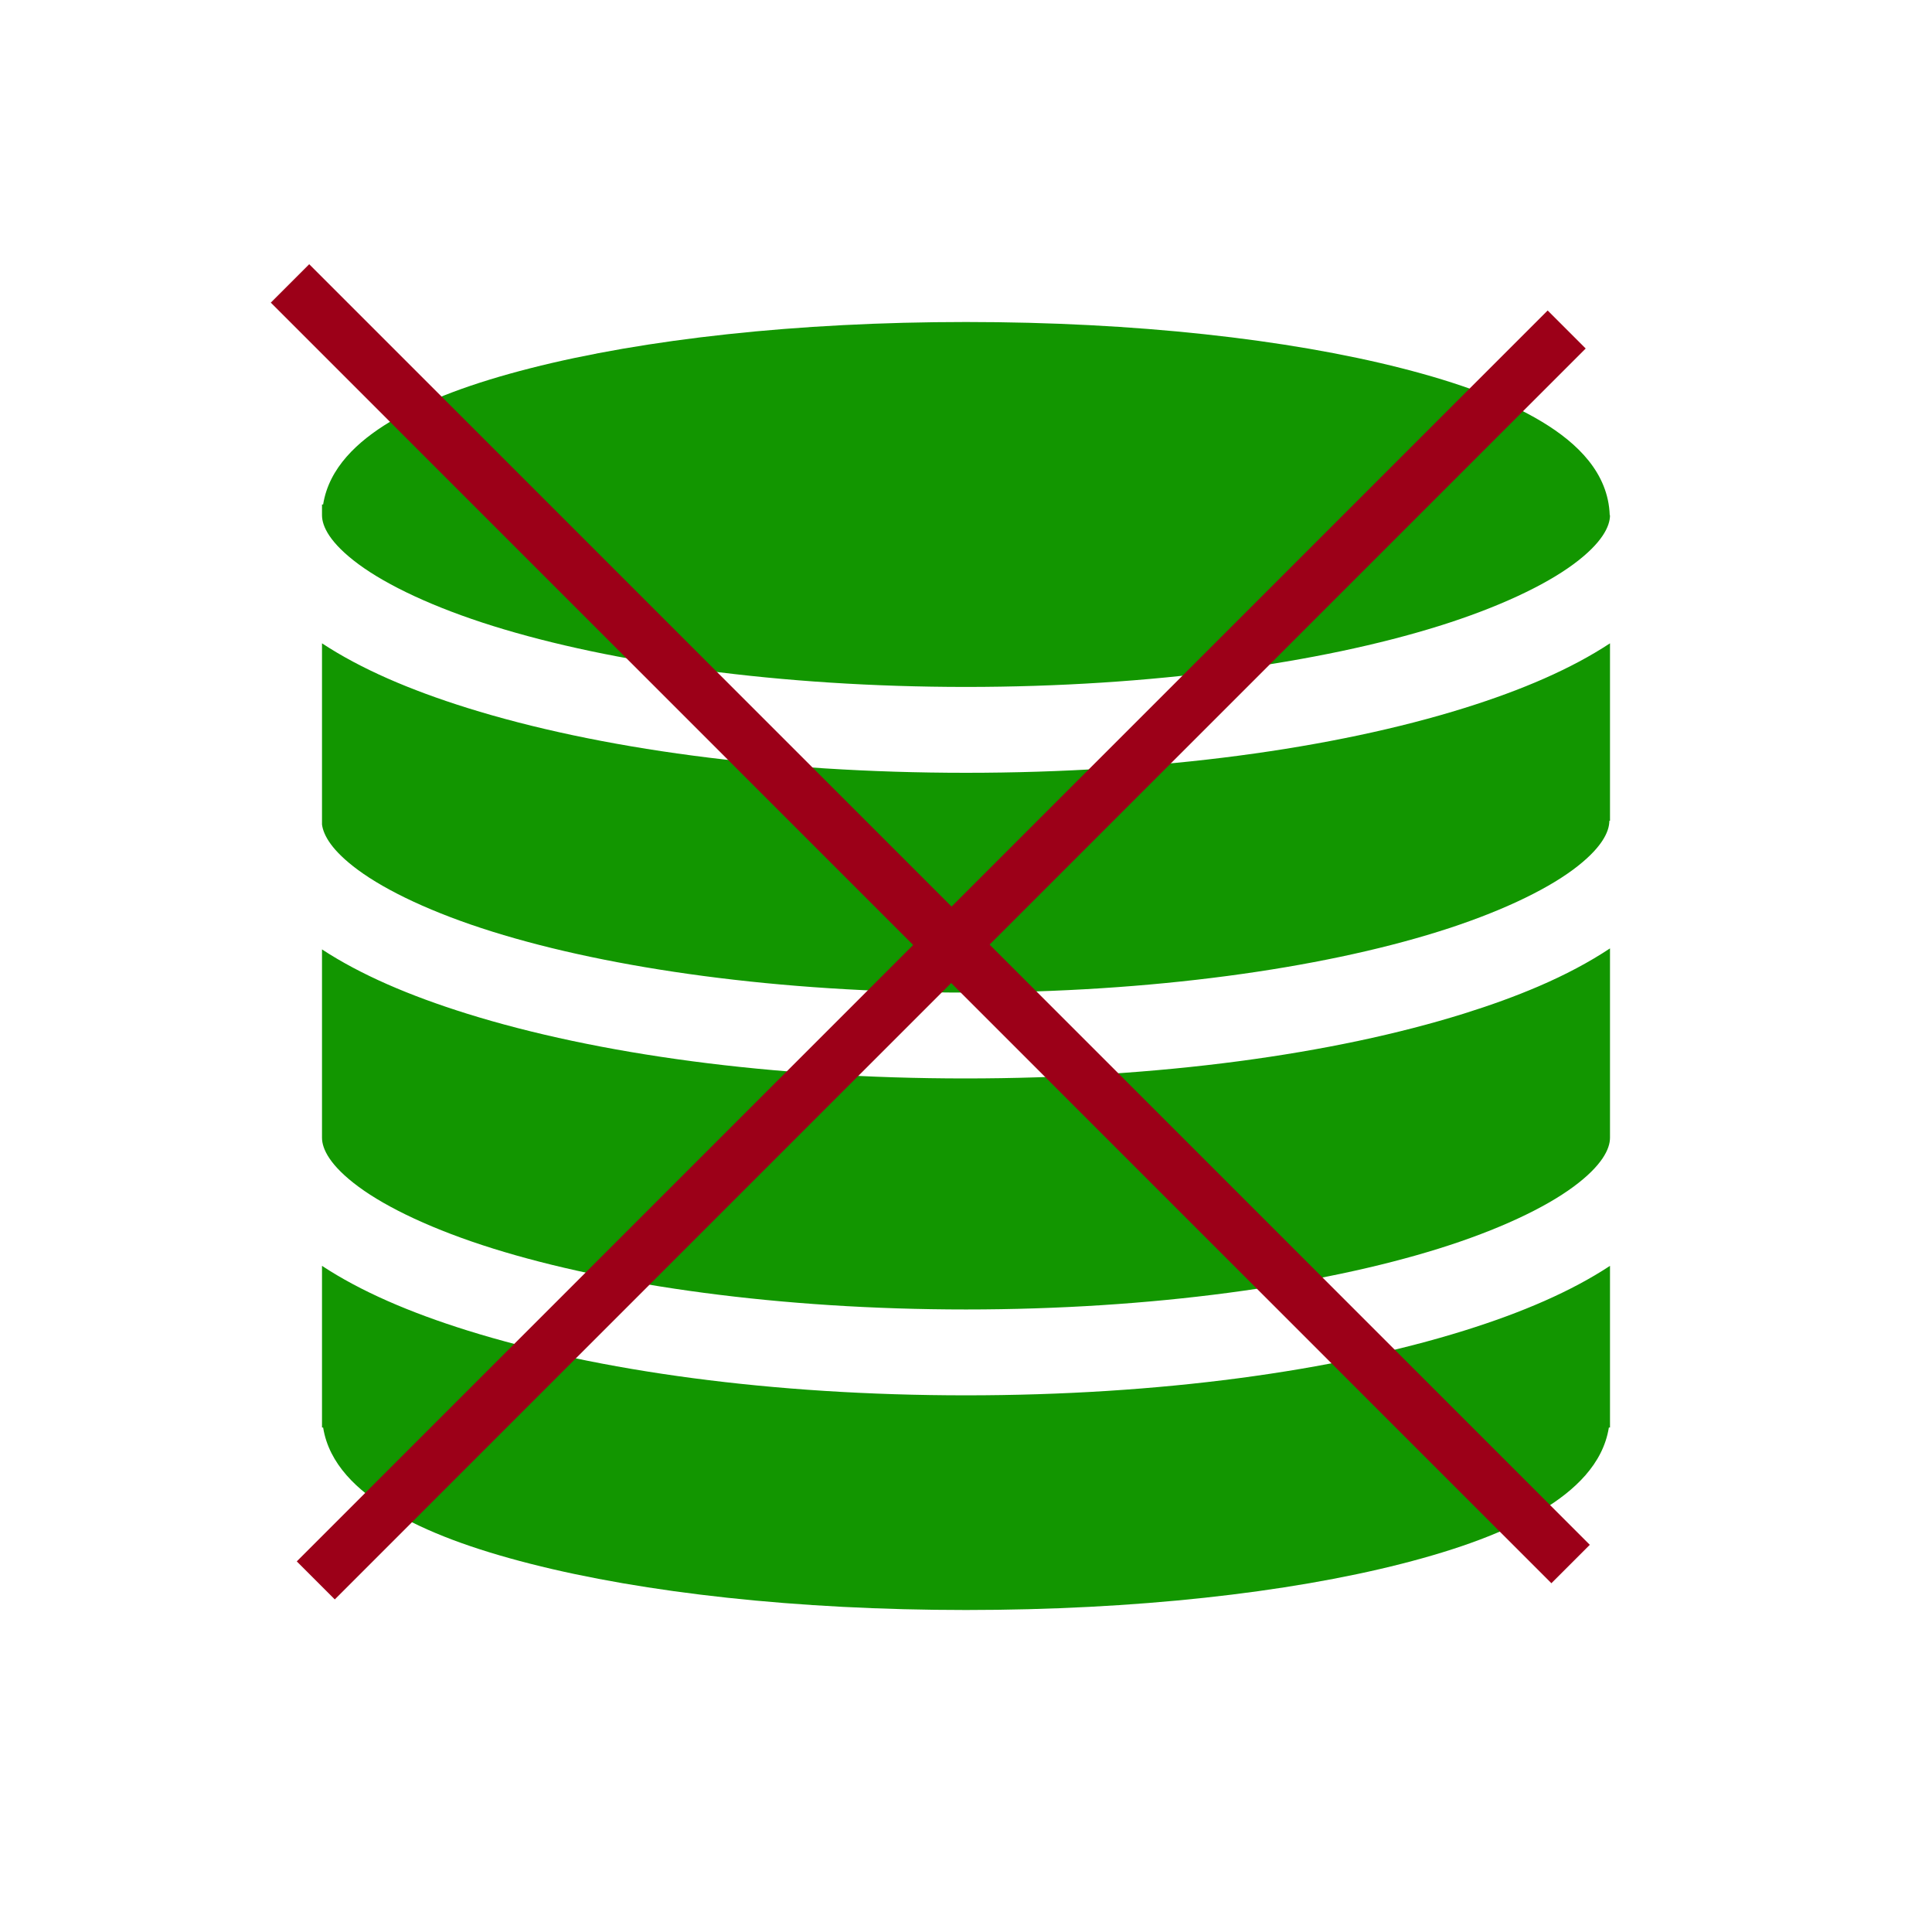
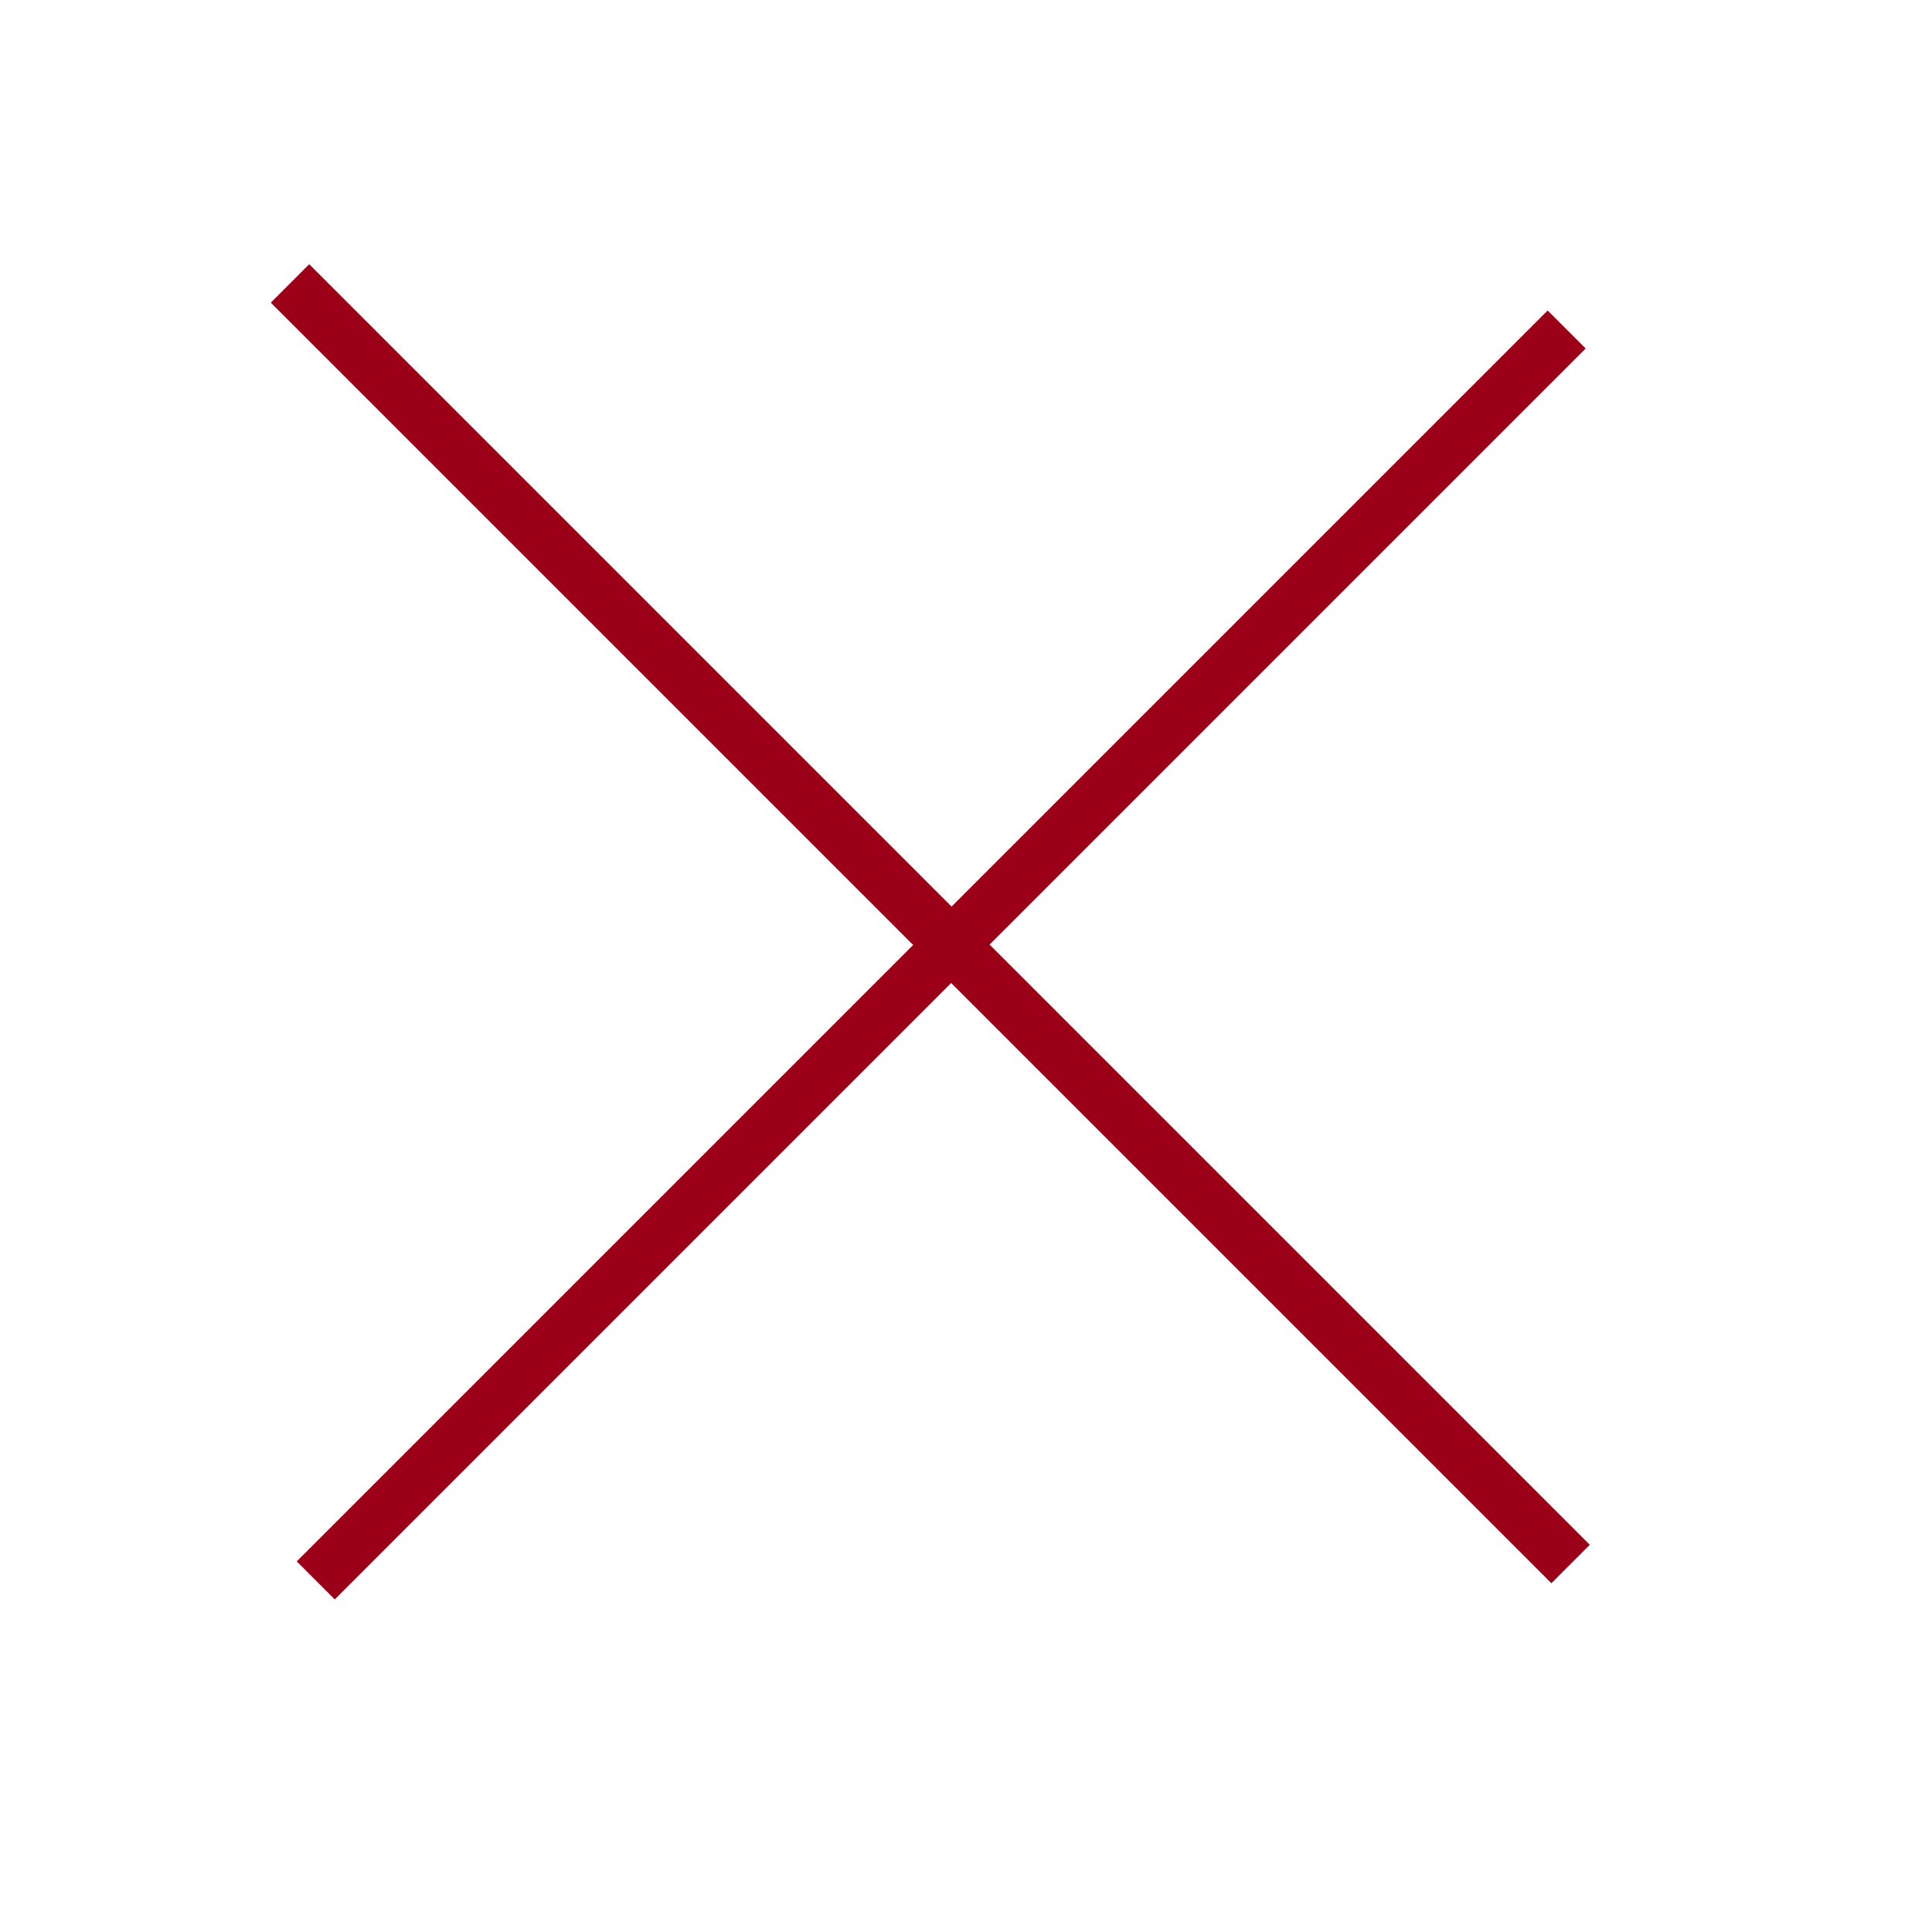
<svg xmlns="http://www.w3.org/2000/svg" width="100%" height="100%" viewBox="0 0 1200 1200" version="1.1" xml:space="preserve" style="fill-rule:evenodd;clip-rule:evenodd;stroke-linejoin:round;stroke-miterlimit:2;">
  <g id="SVGRepo_iconCarrier" transform="matrix(1,0,0,1,200,200)">
-     <path id="path3428" d="M400,0C295.07,0 200.131,10.682 129.424,28.714C94.071,37.729 64.807,48.371 42.237,61.979C22.107,74.117 4.326,90.572 0.708,113.333L0,113.333L0,120C0,126.88 4.852,137.258 22.708,150.451C40.564,163.643 69.493,177.34 106.255,188.828C179.78,211.805 284.432,226.667 400,226.667C515.568,226.667 620.22,211.805 693.745,188.828C730.507,177.34 759.436,163.643 777.292,150.451C795.148,137.258 800,126.88 800,120L799.831,120C798.926,93.758 779.796,75.264 757.763,61.979C735.193,48.371 705.929,37.729 670.576,28.714C599.869,10.682 504.93,0 400,0ZM0,199.573L0,312.143C0.94,318.96 6.213,328.406 22.297,340.289C40.153,353.482 69.081,367.178 105.844,378.667C179.369,401.643 284.02,416.505 399.589,416.505C515.157,416.505 619.808,401.643 693.333,378.667C730.096,367.178 759.024,353.482 776.88,340.289C794.736,327.096 799.589,316.719 799.589,309.839L800,309.839L800,199.573C775.91,215.431 745.504,228.531 709.654,239.734C628.757,265.015 520.072,280 400,280C279.928,280 171.243,265.015 90.346,239.734C54.496,228.531 24.09,215.431 0,199.573ZM800,389.063C787.002,397.669 772.242,405.506 755.667,412.625C741.426,418.741 725.92,424.361 709.242,429.573C628.345,454.853 519.661,469.839 399.589,469.839C279.516,469.839 170.832,454.853 89.935,429.573C54.295,418.435 24.022,405.428 0,389.695L0,506.667C0,513.547 4.852,523.925 22.708,537.117C40.564,550.31 69.492,564.006 106.255,575.495C179.781,598.472 284.431,613.333 400,613.333C515.569,613.333 620.219,598.472 693.745,575.495C730.508,564.006 759.436,550.31 777.292,537.117C795.148,523.925 800,513.547 800,506.667L800,389.063ZM0,586.24L0,686.667L0.708,686.667C4.326,709.428 22.107,725.883 42.237,738.021C64.807,751.629 94.071,762.271 129.424,771.286C200.131,789.318 295.07,800 400,800C504.93,800 599.869,789.318 670.576,771.286C705.929,762.271 735.193,751.629 757.763,738.021C777.893,725.883 795.674,709.428 799.292,686.667L800,686.667L800,586.24C775.91,602.098 745.504,615.198 709.654,626.401C628.757,651.681 520.072,666.667 400,666.667C279.928,666.667 171.243,651.681 90.346,626.401C54.496,615.198 24.09,602.098 0,586.24Z" style="fill:rgb(18,150,0);fill-rule:nonzero;" />
    <g transform="matrix(0.776,0.776,-1.704,1.704,731.933,-878.054)">
      <rect x="65.903" y="464.217" width="1025.01" height="14" style="fill:rgb(156,0,24);" />
    </g>
    <g transform="matrix(0.758,-0.758,1.687,1.687,-848.755,36.627)">
      <rect x="65.903" y="464.217" width="1025.01" height="14" style="fill:rgb(156,0,24);" />
    </g>
  </g>
</svg>